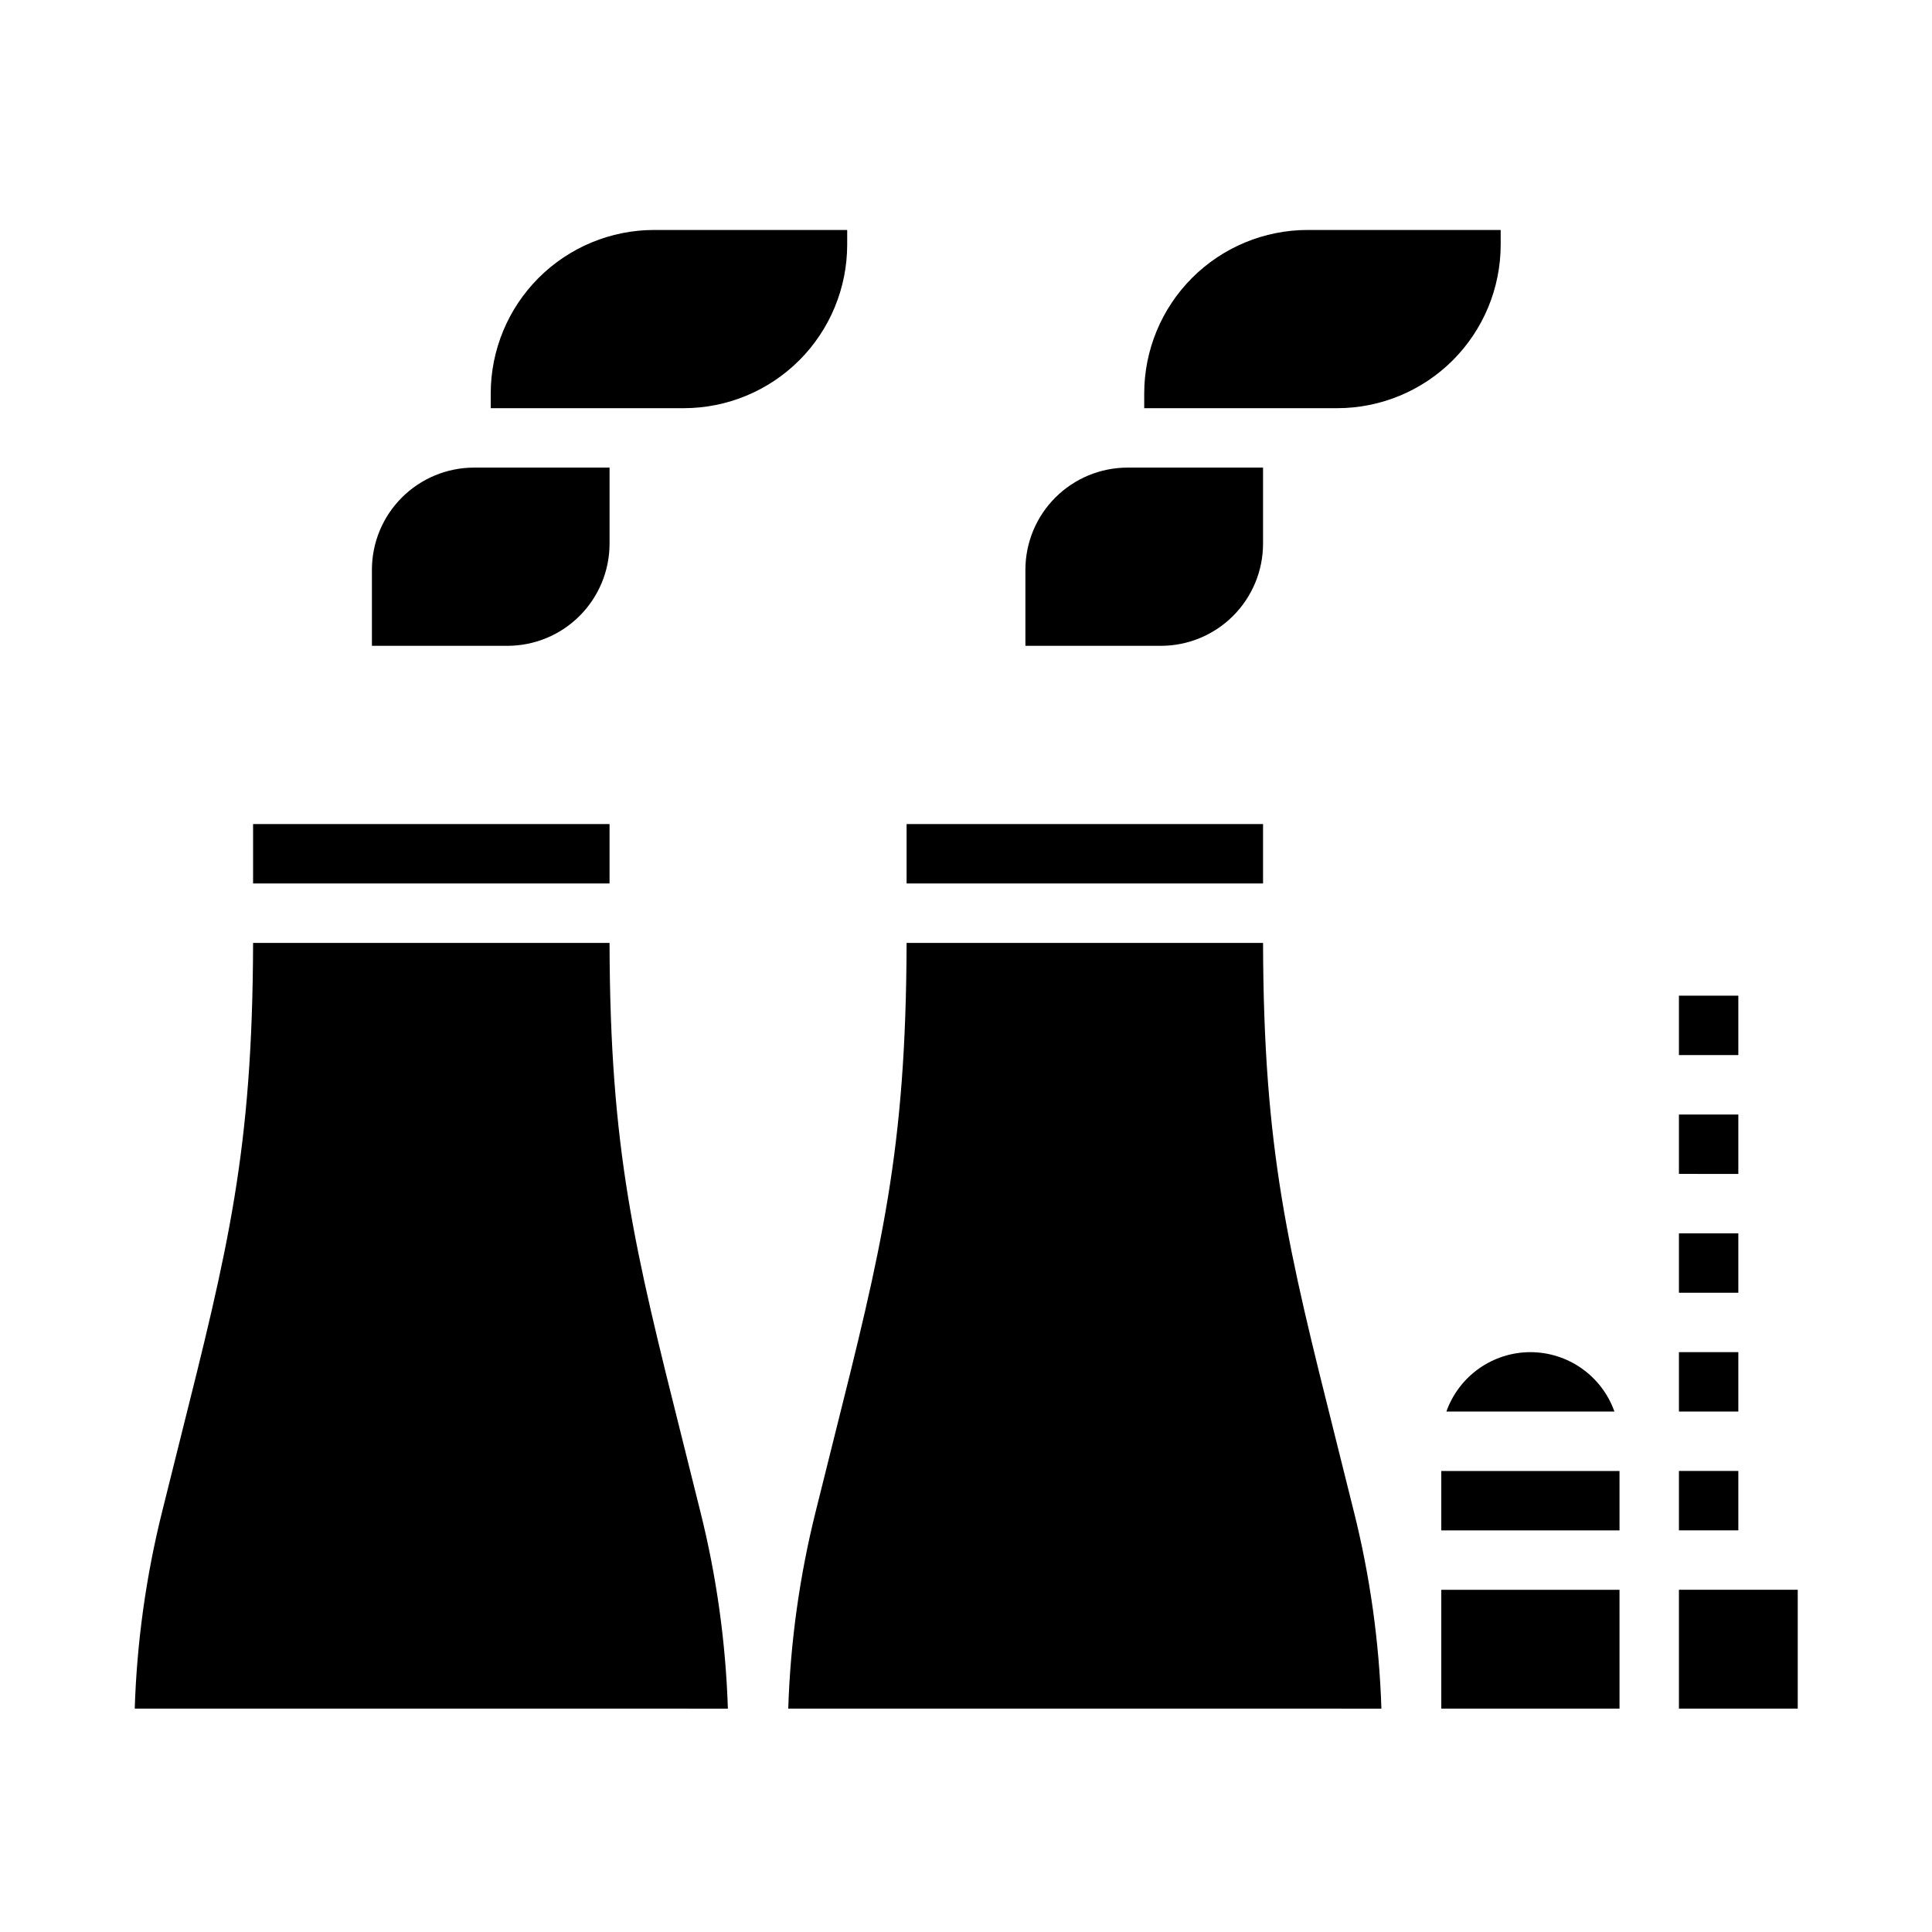
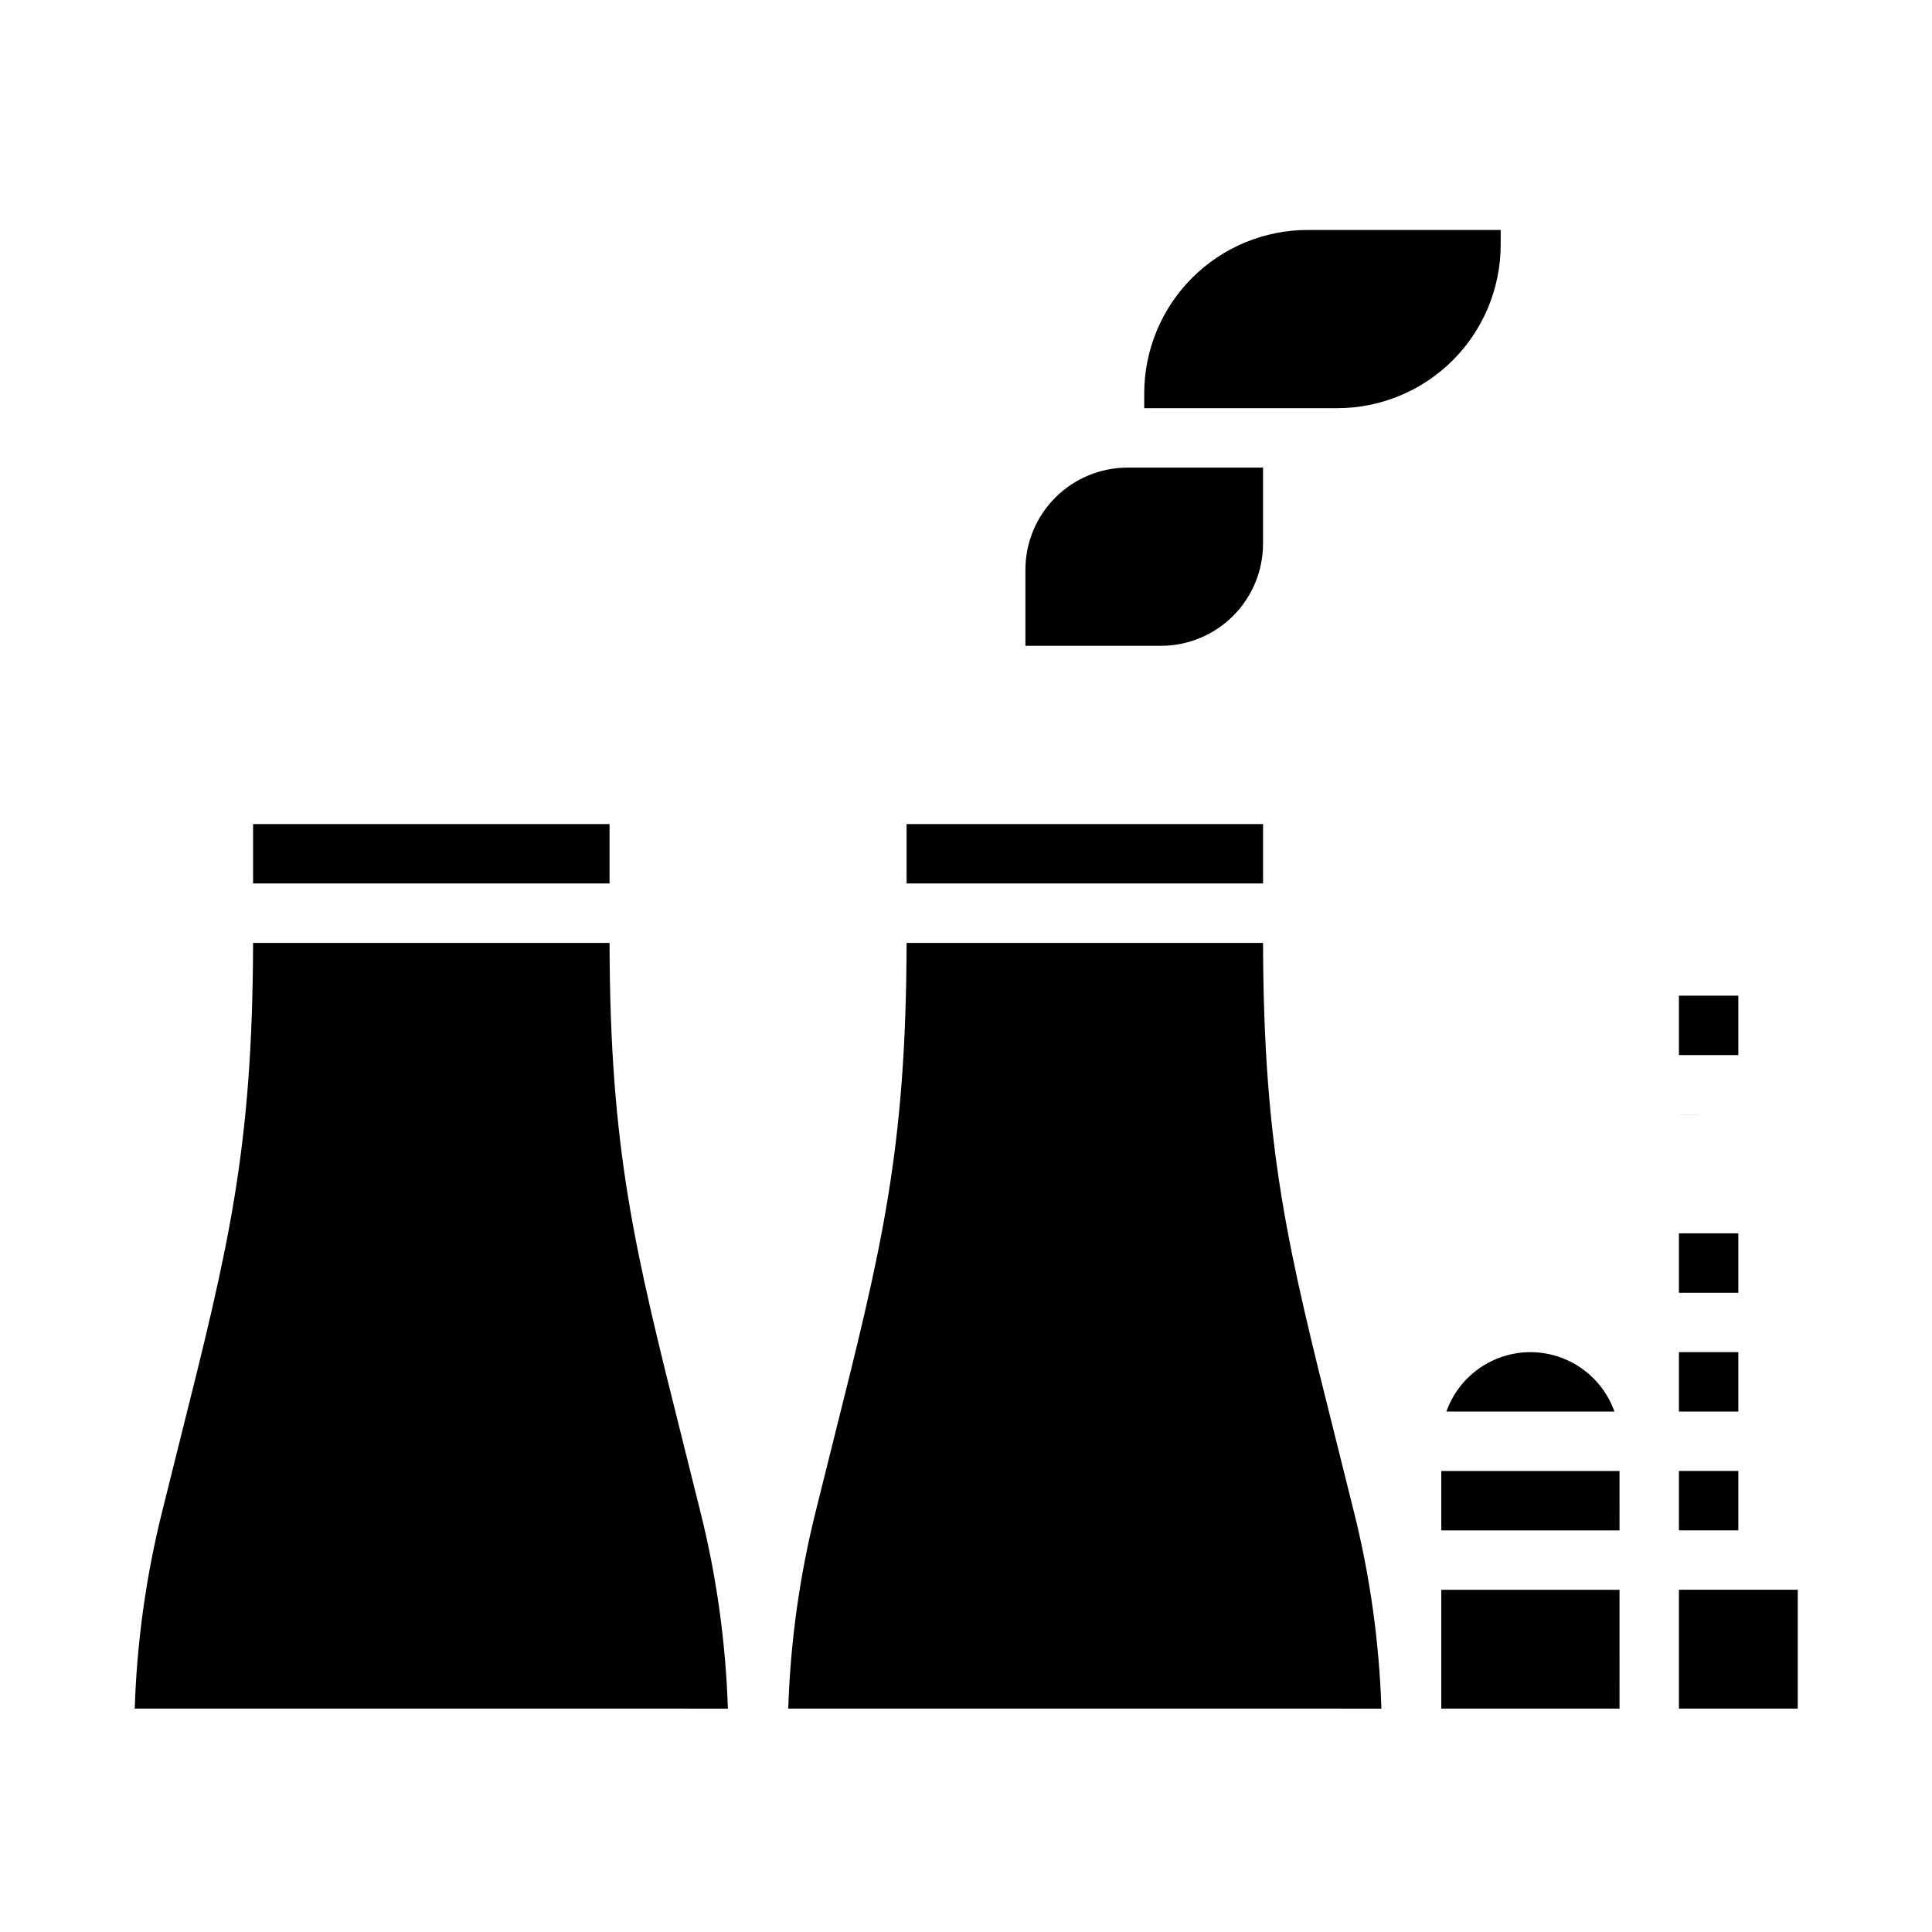
<svg xmlns="http://www.w3.org/2000/svg" fill="#000000" width="800px" height="800px" version="1.1" viewBox="144 144 512 512">
  <g>
-     <path d="m211.07 362.39h94.465v15.742h-94.465zm-31.363 234.41c0.559-17.629 3-35.145 7.273-52.258l4.723-18.934c12.762-50.828 19.219-76.609 19.367-131.73h94.465c0.133 55.105 6.59 80.941 19.332 131.74l4.723 18.934v-0.004c4.289 17.109 6.738 34.629 7.305 52.258zm204.55-234.41h94.465v15.742h-94.465zm-31.363 234.41c0.562-17.629 3-35.145 7.277-52.258l4.723-18.934c12.758-50.828 19.215-76.609 19.363-131.73h94.465c0.133 55.105 6.59 80.941 19.332 131.74l4.723 18.934 0.004-0.004c4.285 17.109 6.734 34.629 7.305 52.258zm196.68-94.465c4.883 0.004 9.645 1.52 13.633 4.34 3.984 2.82 7.004 6.801 8.637 11.402h-44.539c1.633-4.602 4.652-8.582 8.641-11.402 3.984-2.82 8.746-4.336 13.629-4.34zm23.617 94.465h-47.234v-31.488h47.23zm0-47.23-47.234-0.004v-15.742h47.23zm15.742-141.7h15.742v15.742l-15.742-0.004zm0 31.488h15.742v15.742l-15.742-0.004zm0 31.488h15.742v15.742l-15.742-0.004zm0 31.488h15.742v15.742l-15.742-0.004zm0 31.488h15.742v15.742l-15.742-0.004zm31.488 62.977-31.488-0.004v-31.488h31.488z" />
+     <path d="m211.07 362.39h94.465v15.742h-94.465zm-31.363 234.41c0.559-17.629 3-35.145 7.273-52.258l4.723-18.934c12.762-50.828 19.219-76.609 19.367-131.73h94.465c0.133 55.105 6.59 80.941 19.332 131.74l4.723 18.934v-0.004c4.289 17.109 6.738 34.629 7.305 52.258zm204.55-234.41h94.465v15.742h-94.465zm-31.363 234.41c0.562-17.629 3-35.145 7.277-52.258l4.723-18.934c12.758-50.828 19.215-76.609 19.363-131.73h94.465c0.133 55.105 6.59 80.941 19.332 131.74l4.723 18.934 0.004-0.004c4.285 17.109 6.734 34.629 7.305 52.258zm196.68-94.465c4.883 0.004 9.645 1.52 13.633 4.34 3.984 2.82 7.004 6.801 8.637 11.402h-44.539c1.633-4.602 4.652-8.582 8.641-11.402 3.984-2.82 8.746-4.336 13.629-4.34zm23.617 94.465h-47.234v-31.488h47.23zm0-47.23-47.234-0.004v-15.742h47.23zm15.742-141.7h15.742v15.742l-15.742-0.004zm0 31.488h15.742l-15.742-0.004zm0 31.488h15.742v15.742l-15.742-0.004zm0 31.488h15.742v15.742l-15.742-0.004zm0 31.488h15.742v15.742l-15.742-0.004zm31.488 62.977-31.488-0.004v-31.488h31.488z" />
    <path d="m447.23 248.24c0.012-11.48 4.578-22.484 12.695-30.602 8.117-8.117 19.121-12.684 30.602-12.695h51.168v3.938c-0.012 11.477-4.578 22.484-12.695 30.602-8.117 8.113-19.121 12.68-30.602 12.691h-51.168zm-31.488 46.734c0.008-7.172 2.863-14.051 7.934-19.121 5.074-5.07 11.949-7.926 19.121-7.934h35.922v20.176c-0.008 7.172-2.863 14.051-7.934 19.121-5.074 5.074-11.949 7.926-19.121 7.934h-35.922z" />
-     <path d="m274.05 248.24c0.012-11.48 4.578-22.484 12.695-30.602 8.117-8.117 19.121-12.684 30.602-12.695h51.168v3.938c-0.016 11.477-4.578 22.484-12.695 30.602-8.117 8.113-19.125 12.68-30.602 12.691h-51.168zm-31.488 46.734c0.008-7.172 2.859-14.051 7.934-19.121 5.07-5.07 11.949-7.926 19.121-7.934h35.922v20.176c-0.008 7.172-2.863 14.051-7.934 19.121-5.074 5.074-11.949 7.926-19.125 7.934h-35.918z" />
  </g>
</svg>